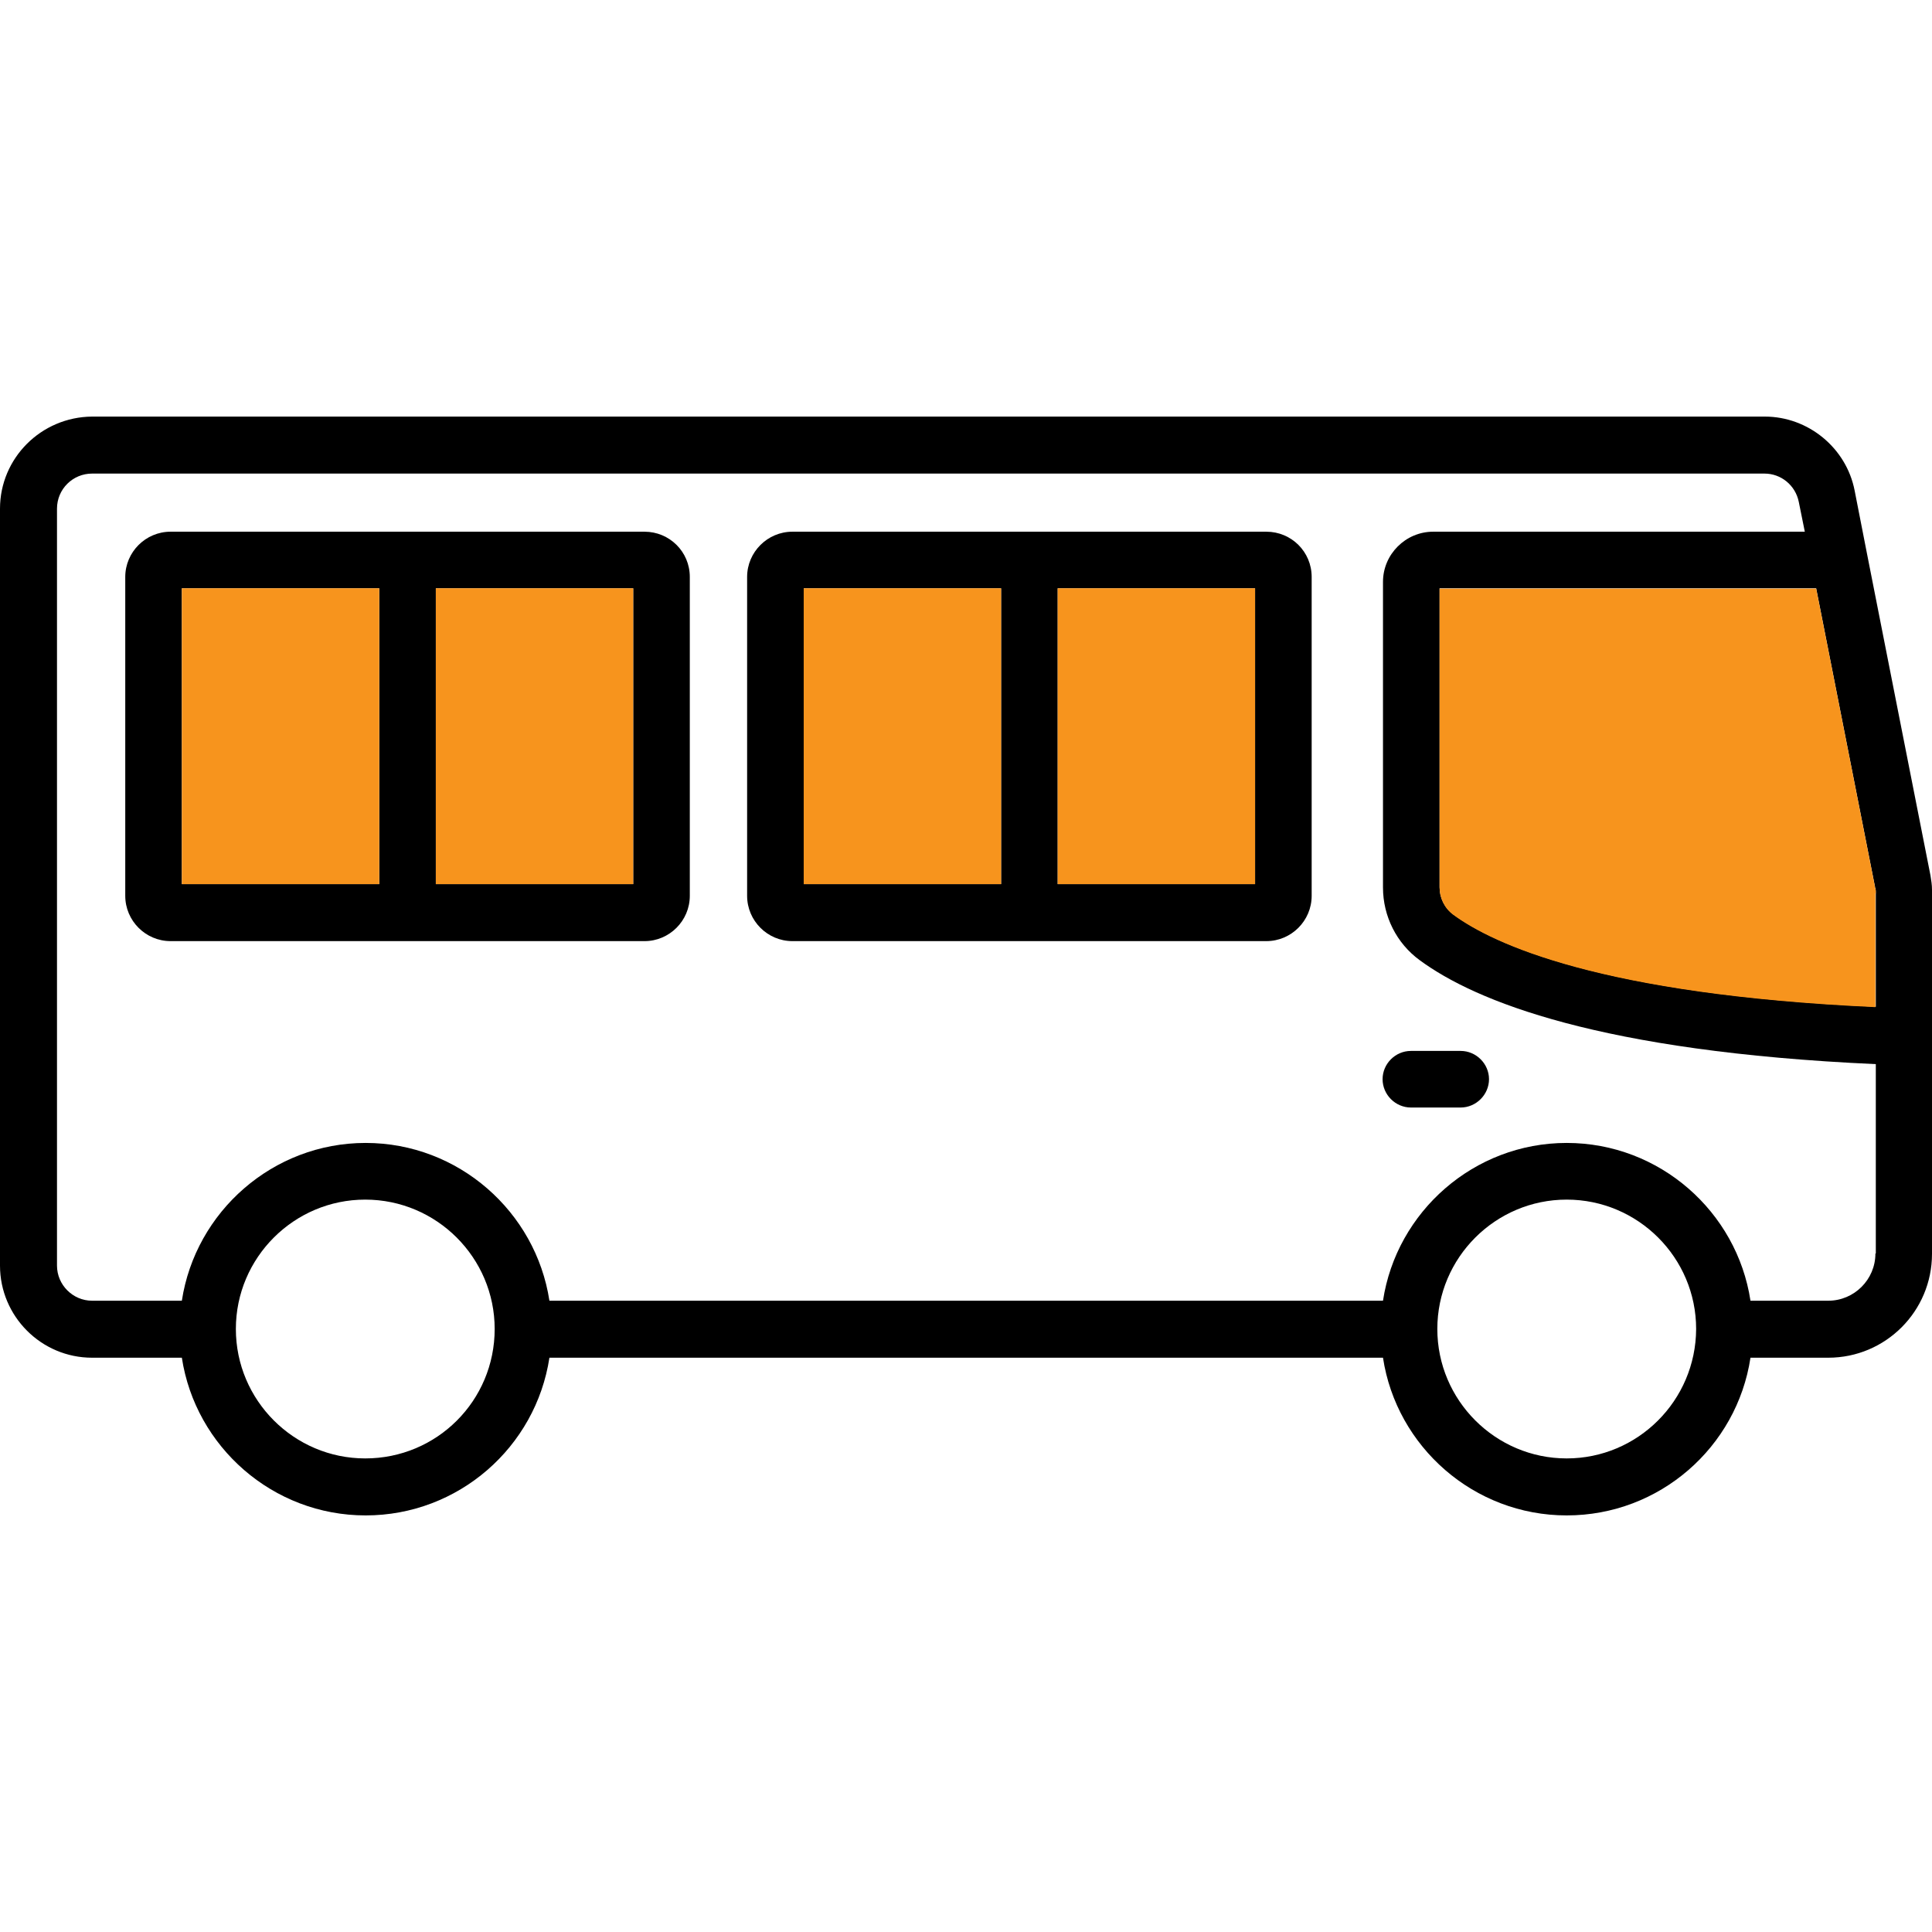
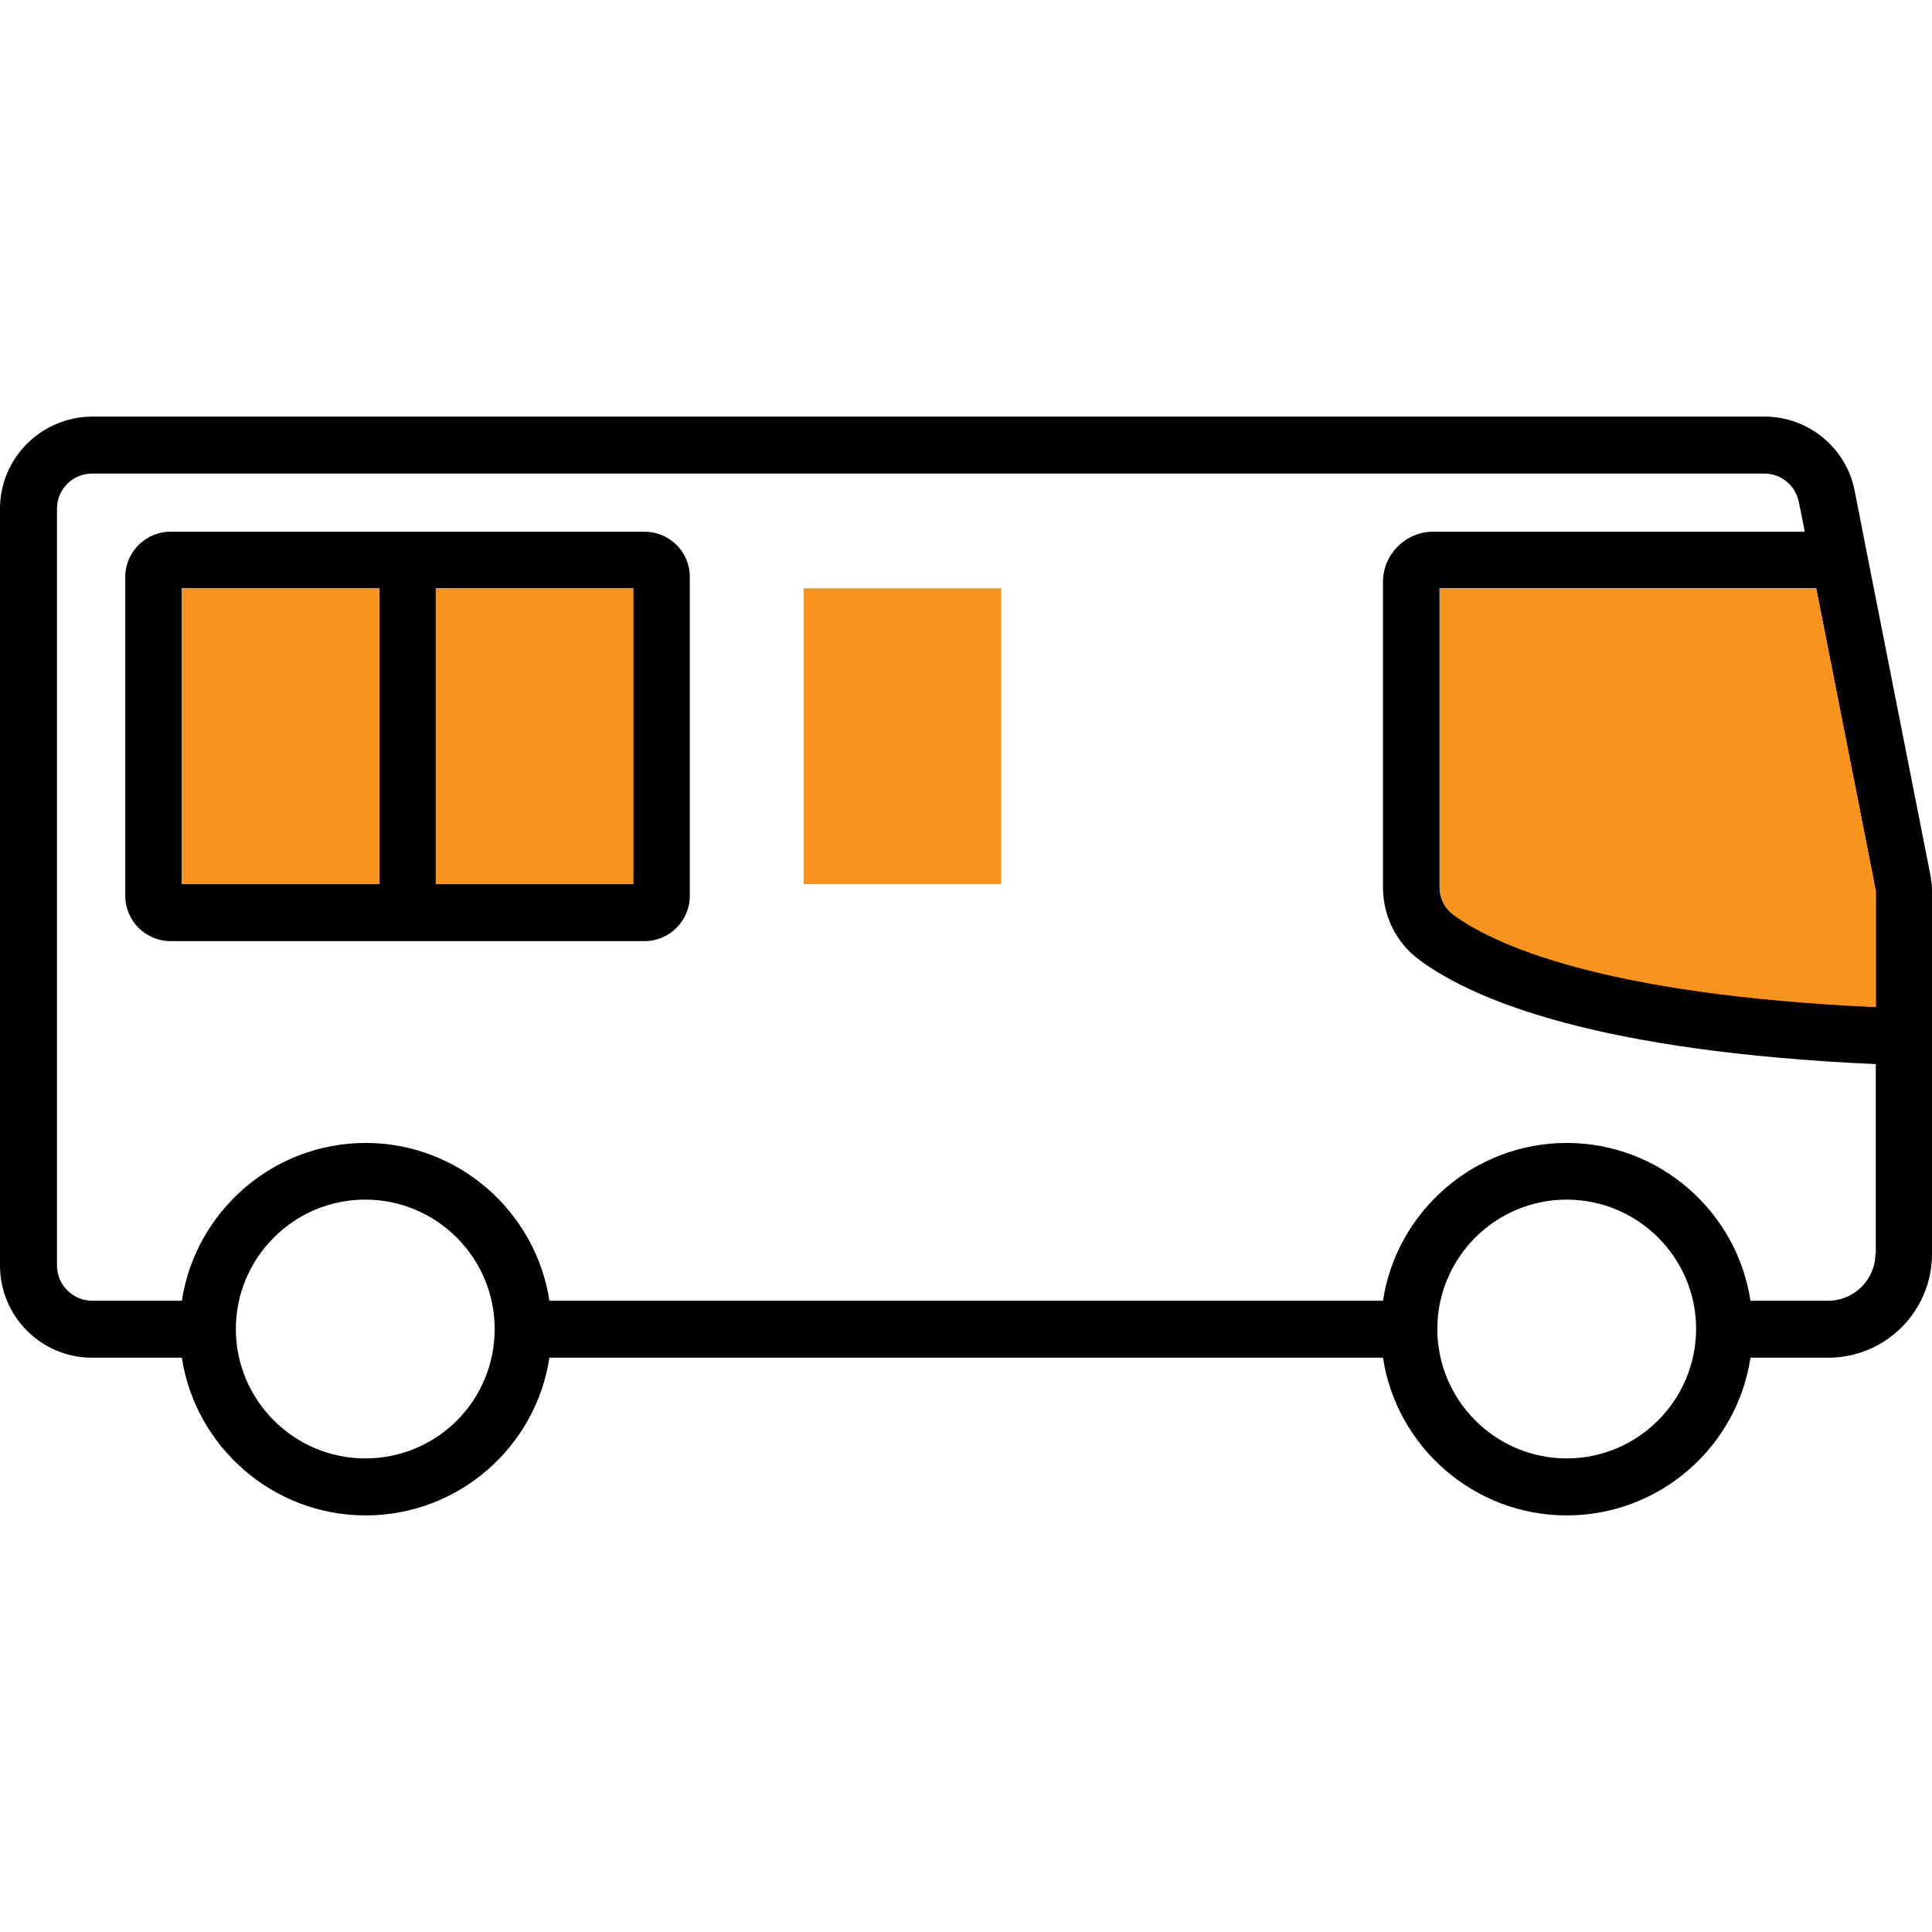
<svg xmlns="http://www.w3.org/2000/svg" width="24" height="24" viewBox="0 0 24 24" fill="none">
-   <path d="M18.145 13.055H17.527C17.334 13.055 17.175 13.214 17.175 13.406C17.175 13.598 17.334 13.758 17.527 13.758H18.145C18.337 13.758 18.497 13.598 18.497 13.406C18.497 13.214 18.337 13.055 18.145 13.055Z" fill="black" />
  <path d="M24 11.053C24 10.992 23.991 10.936 23.981 10.875L23.194 6.886L23.039 6.094C22.936 5.564 22.462 5.175 21.923 5.175H1.144C0.511 5.18 0 5.691 0 6.319V15.722C0 16.35 0.511 16.866 1.144 16.866H2.259C2.428 17.972 3.389 18.825 4.542 18.825C5.695 18.825 6.656 17.977 6.825 16.866H17.18C17.348 17.972 18.309 18.825 19.462 18.825C20.616 18.825 21.577 17.977 21.745 16.866H22.711C23.423 16.866 24 16.289 24 15.576V11.1C24 11.081 24 11.067 24 11.053ZM4.537 18.117C3.652 18.117 2.93 17.395 2.93 16.509C2.93 15.623 3.652 14.902 4.537 14.902C5.423 14.902 6.145 15.623 6.145 16.509C6.145 17.4 5.428 18.117 4.537 18.117ZM19.462 18.117C18.577 18.117 17.855 17.395 17.855 16.509C17.855 15.623 18.577 14.902 19.462 14.902C20.348 14.902 21.07 15.623 21.07 16.509C21.066 17.4 20.344 18.117 19.462 18.117ZM23.297 15.572C23.297 15.895 23.034 16.158 22.711 16.158H21.745C21.577 15.052 20.616 14.198 19.462 14.198C18.309 14.198 17.348 15.052 17.18 16.158H7.73H6.825C6.656 15.052 5.695 14.198 4.542 14.198C3.389 14.198 2.428 15.052 2.259 16.158H1.144C0.905 16.158 0.708 15.961 0.708 15.722V6.319C0.708 6.075 0.905 5.883 1.144 5.883H21.919C22.125 5.883 22.303 6.028 22.345 6.234L22.42 6.605H17.803C17.461 6.605 17.18 6.886 17.18 7.228V11.025C17.18 11.381 17.348 11.719 17.639 11.93C18.328 12.436 19.87 13.064 23.302 13.219V15.572H23.297ZM23.297 12.506C19.889 12.352 18.548 11.723 18.052 11.358C17.944 11.278 17.883 11.152 17.883 11.02V7.308H22.561L23.292 11.016C23.292 11.02 23.292 11.03 23.297 11.034C23.302 11.053 23.302 11.072 23.302 11.095V11.1V12.506H23.297Z" fill="black" />
  <path d="M23.297 11.1V12.511C19.889 12.356 18.548 11.728 18.052 11.363C17.944 11.283 17.883 11.156 17.883 11.025V7.312H22.561L23.292 11.02C23.292 11.025 23.292 11.034 23.297 11.039C23.302 11.058 23.302 11.077 23.302 11.1C23.297 11.095 23.297 11.095 23.297 11.1Z" fill="#F7941D" />
  <path d="M8.006 6.605H2.119C1.809 6.605 1.556 6.858 1.556 7.167V11.128C1.556 11.438 1.809 11.691 2.119 11.691H8.006C8.316 11.691 8.569 11.438 8.569 11.128V7.167C8.569 6.853 8.316 6.605 8.006 6.605ZM4.711 10.983H2.259V7.308H4.711V10.983ZM7.866 10.983H5.414V7.308H7.866V10.983Z" fill="black" />
  <path d="M7.866 7.308H5.414V10.983H7.866V7.308Z" fill="#F7941D" />
  <path d="M4.711 7.308H2.259V10.983H4.711V7.308Z" fill="#F7941D" />
-   <path d="M15.731 6.605H9.844C9.534 6.605 9.281 6.858 9.281 7.167V11.128C9.281 11.438 9.534 11.691 9.844 11.691H15.731C16.041 11.691 16.294 11.438 16.294 11.128V7.167C16.294 6.853 16.041 6.605 15.731 6.605ZM12.436 10.983H9.984V7.308H12.436V10.983ZM15.591 10.983H13.139V7.308H15.591V10.983Z" fill="black" />
-   <path d="M15.591 7.308H13.139V10.983H15.591V7.308Z" fill="#F7941D" />
  <path d="M12.436 7.308H9.984V10.983H12.436V7.308Z" fill="#F7941D" />
</svg>